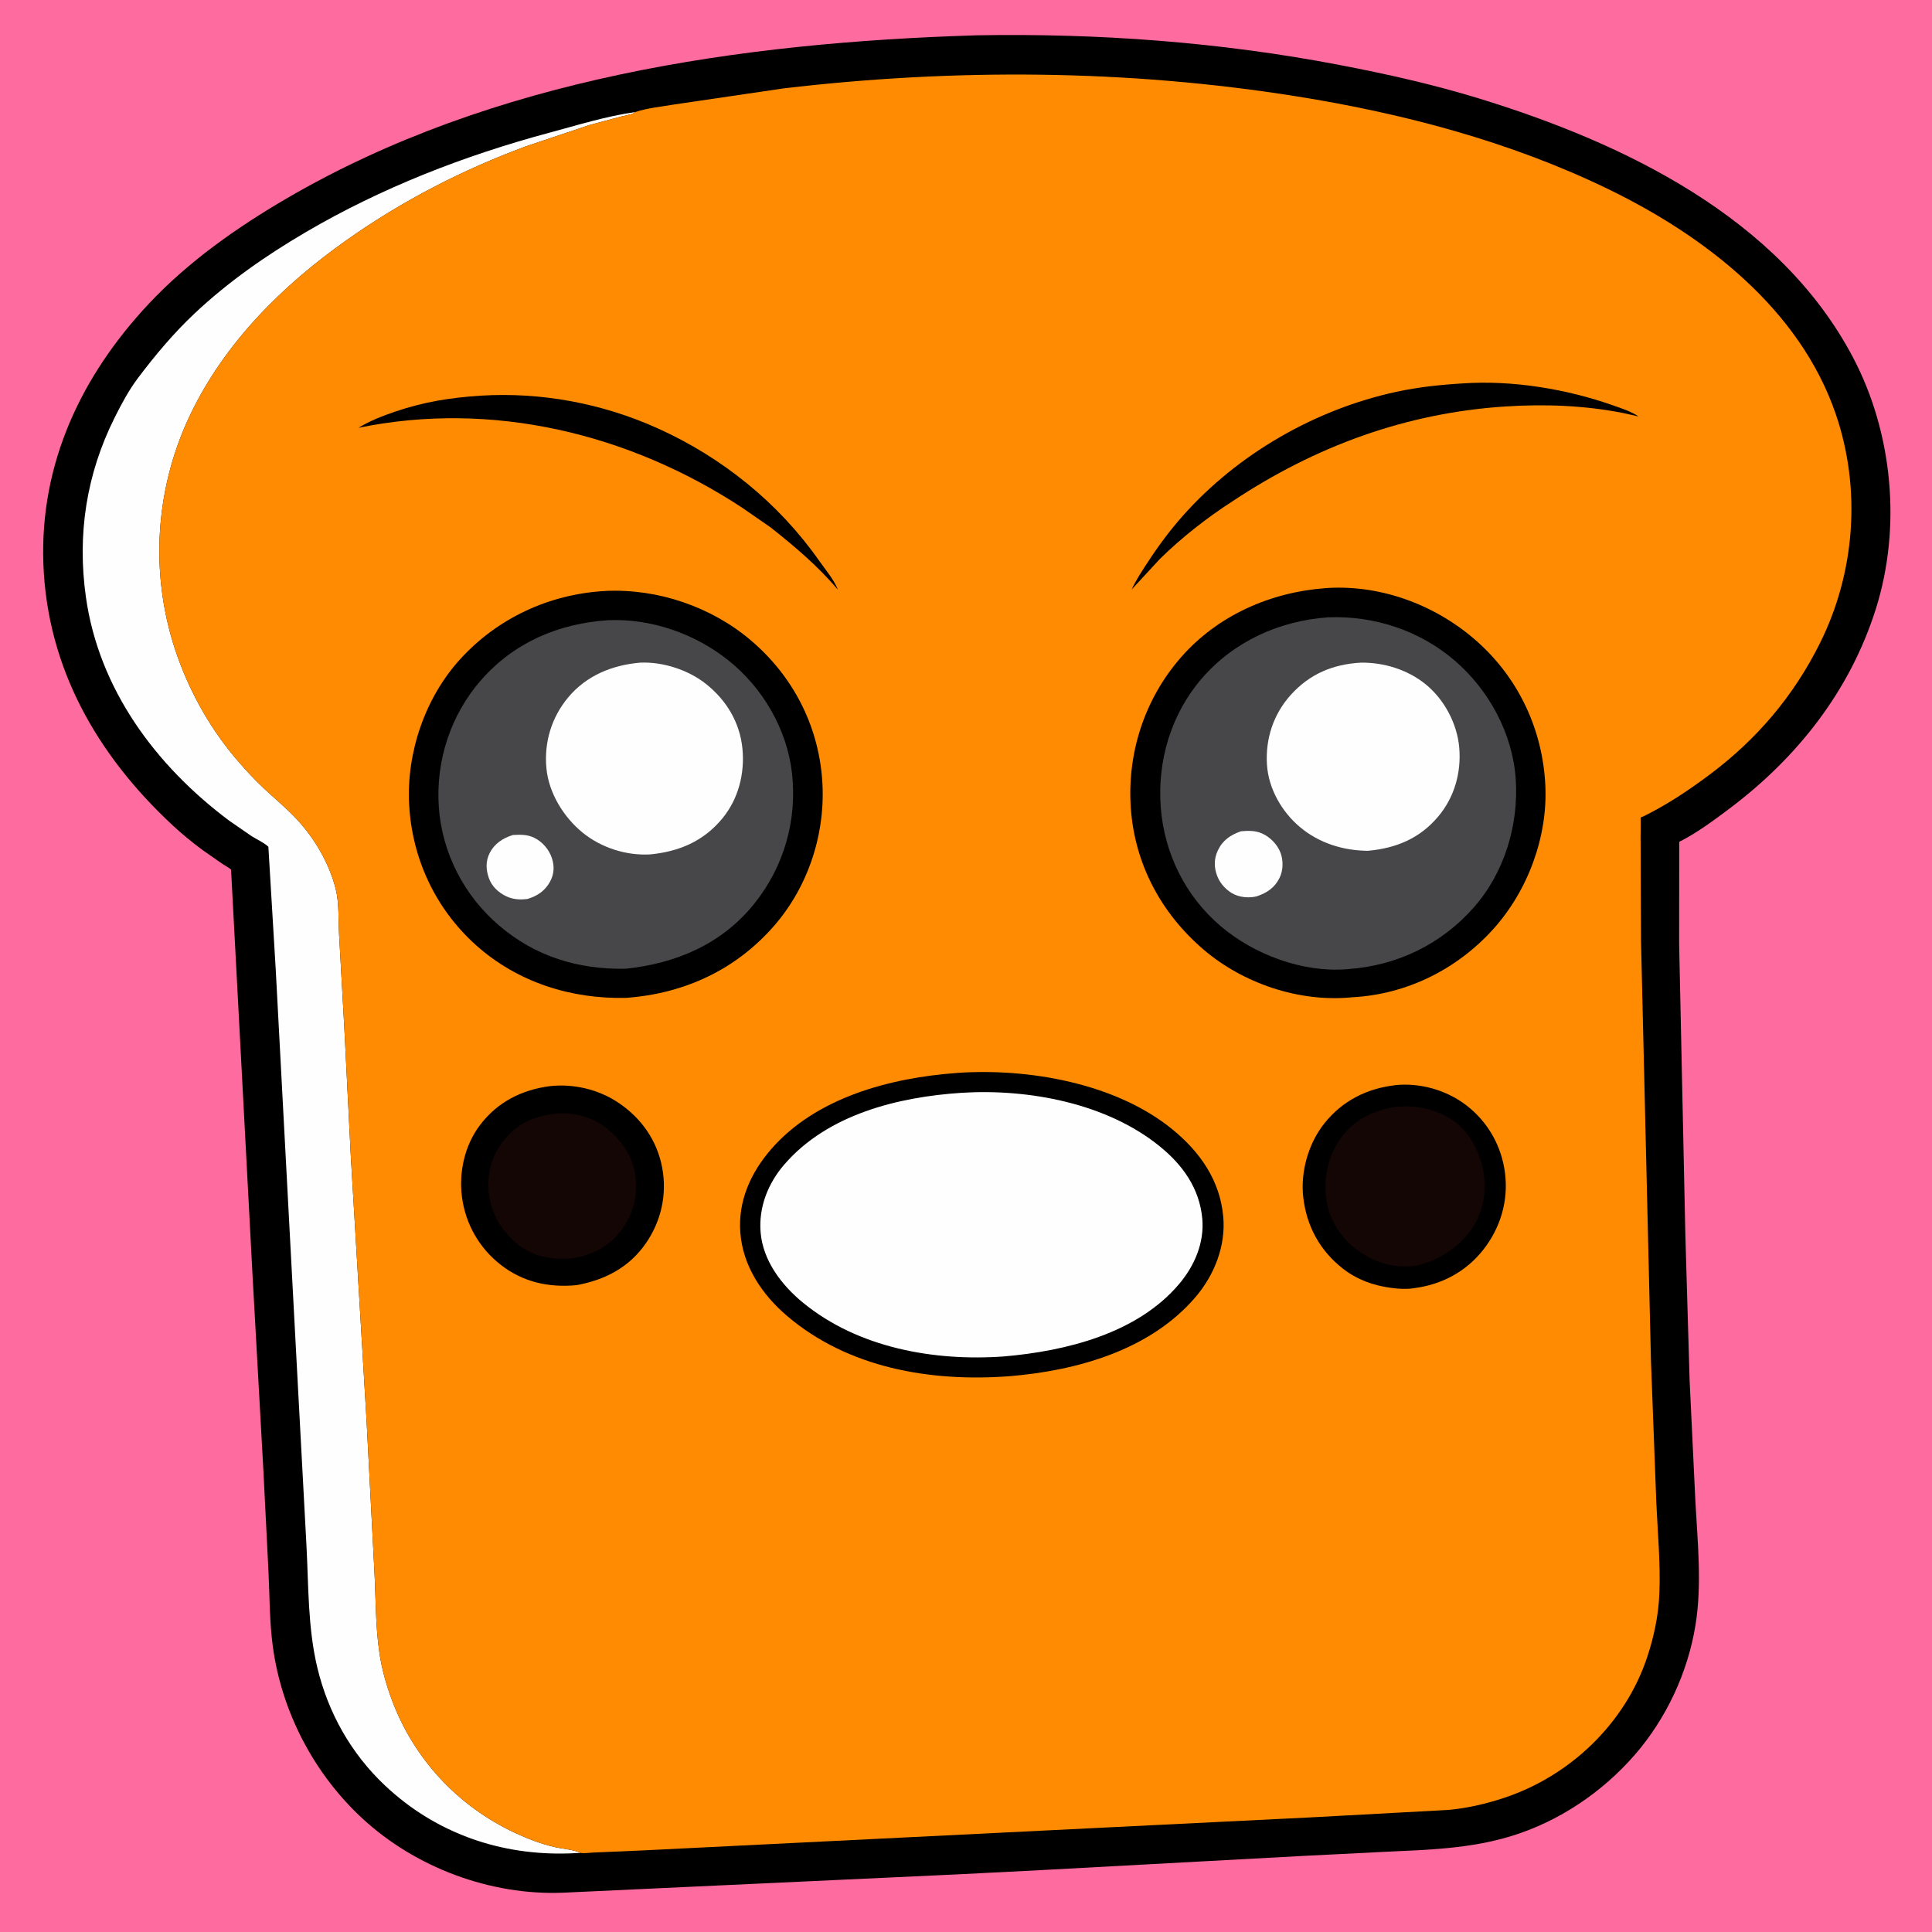
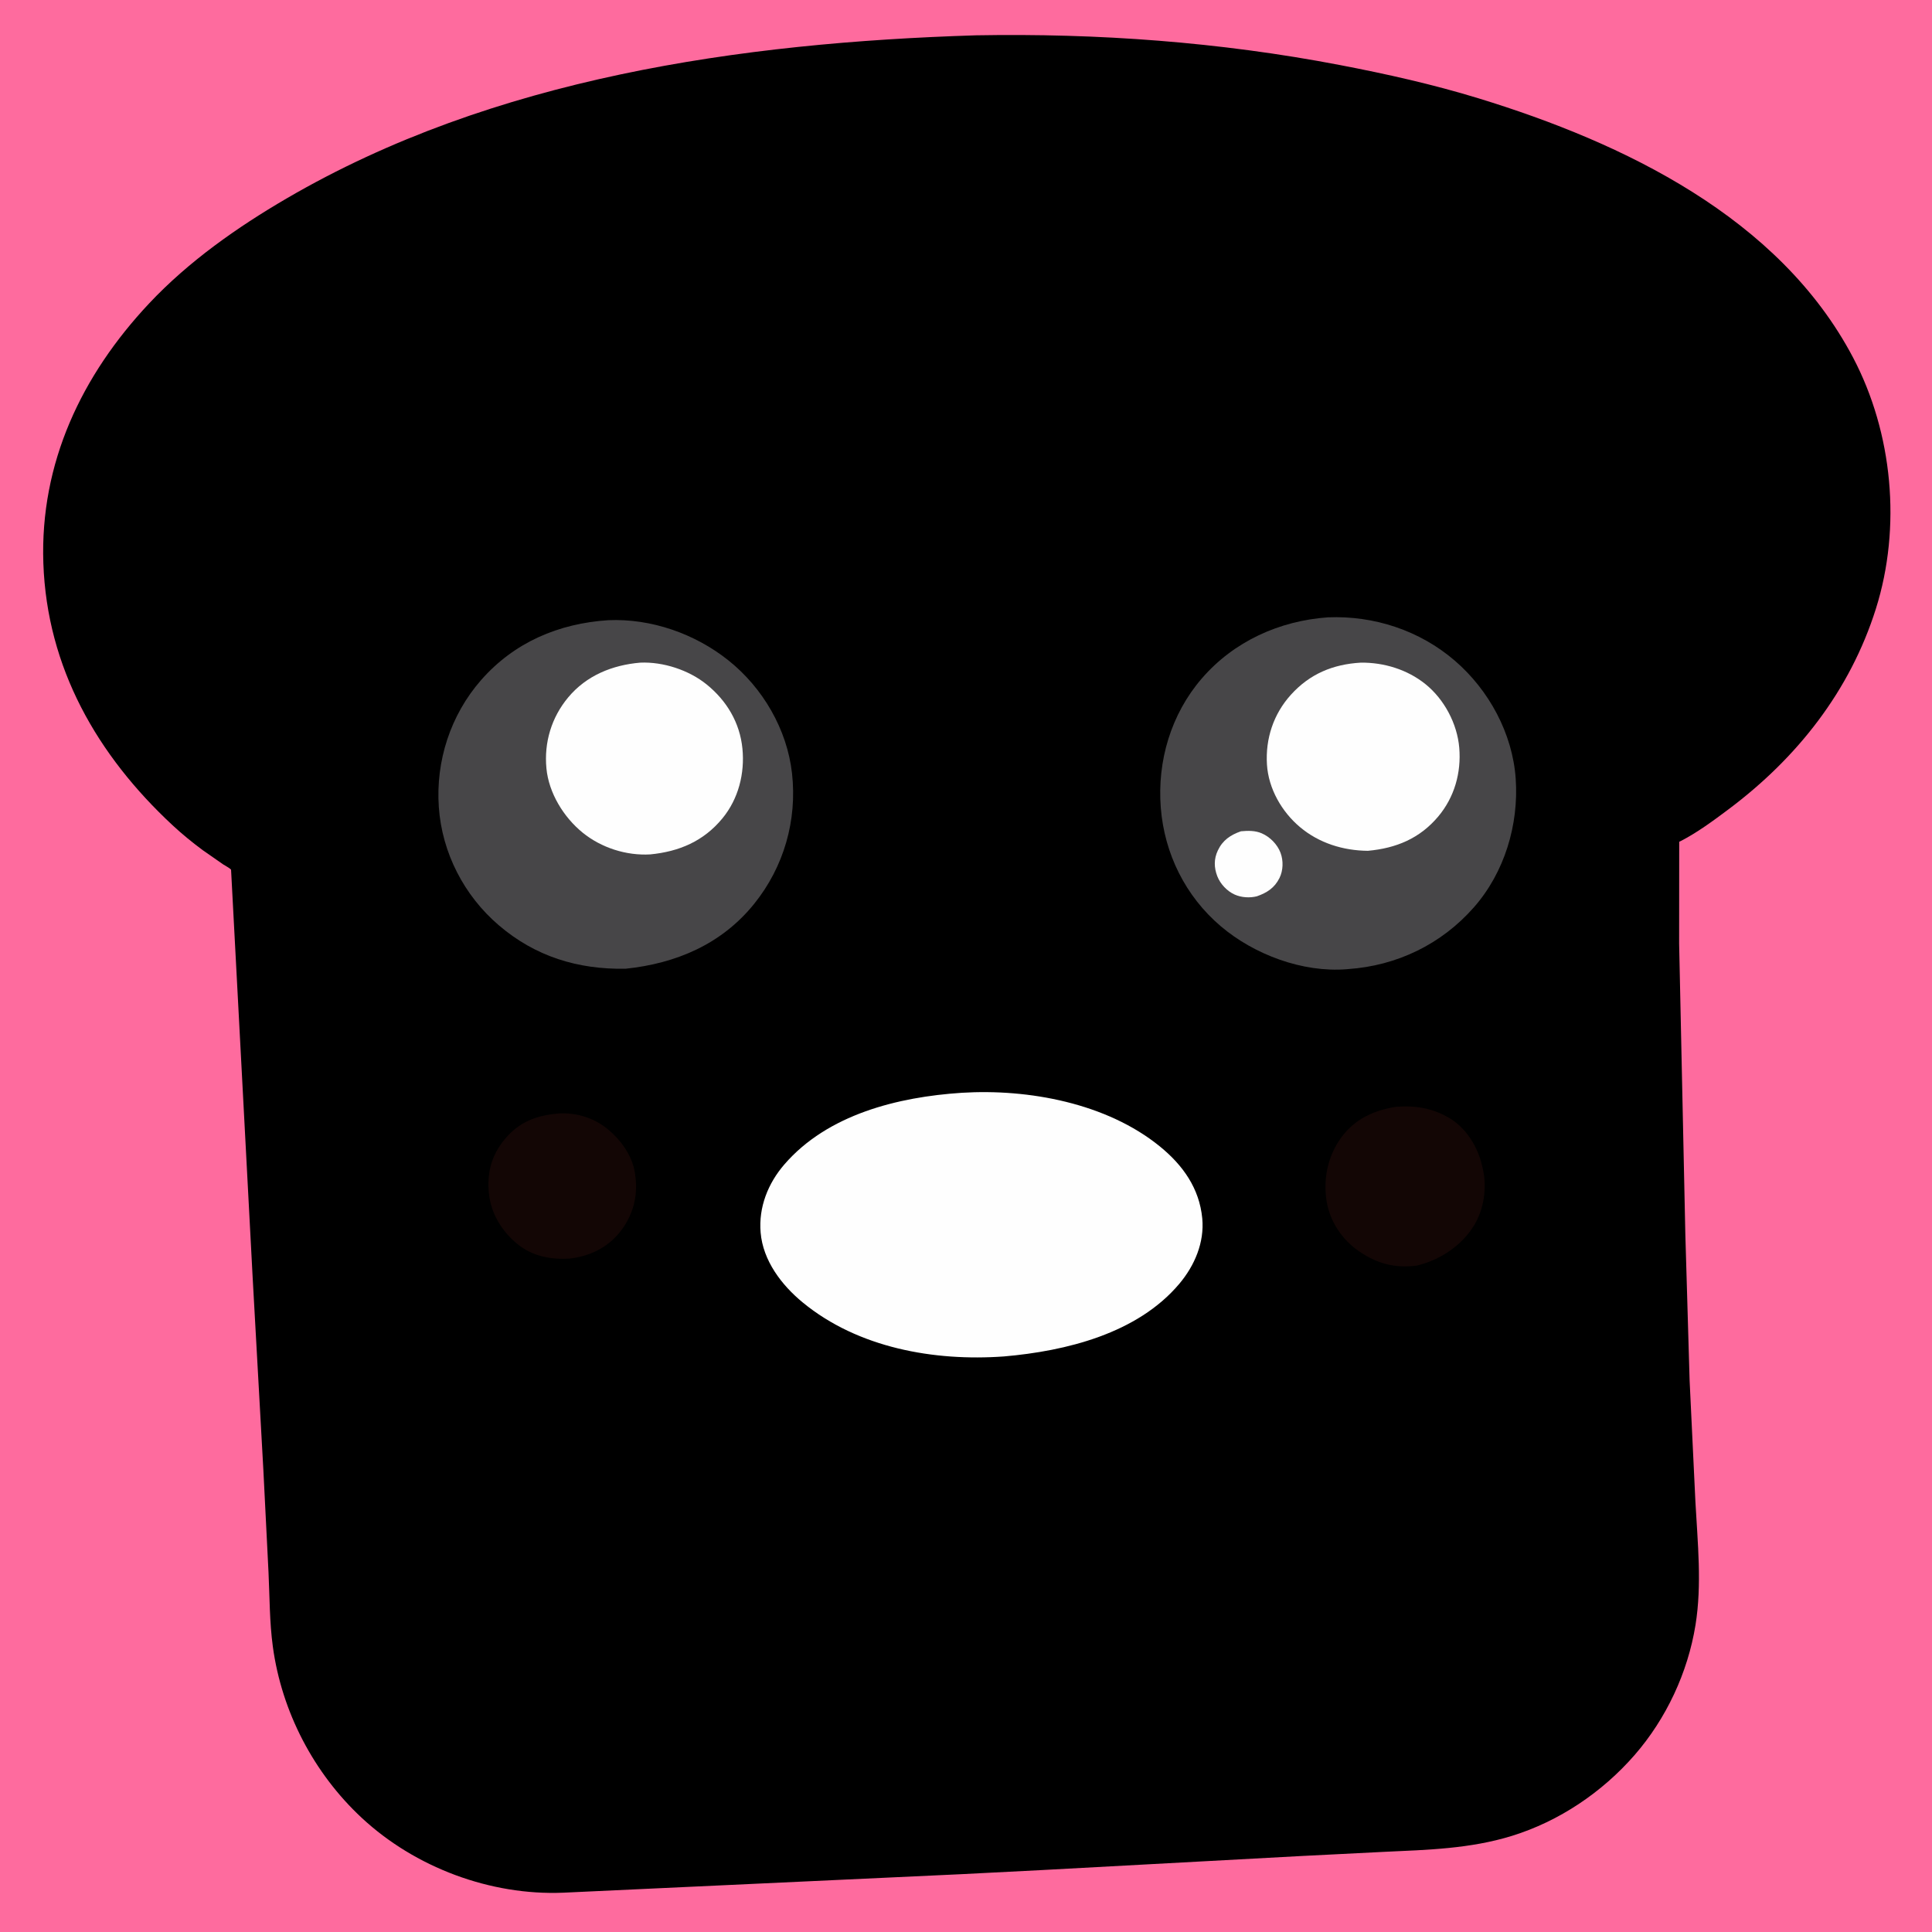
<svg xmlns="http://www.w3.org/2000/svg" version="1.1" style="display: block;" viewBox="0 0 2048 2048" width="1024" height="1024">
  <path transform="translate(0,0)" fill="rgb(254,107,158)" d="M -0 -0 L 2048 0 L 2048 2048 L -0 2048 L -0 -0 z" />
  <path transform="translate(0,0)" fill="rgb(0,0,0)" d="M 1034.43 37.442 C 1163.81 35.103 1292.86 44.522 1420 68.876 C 1469.58 78.372 1519.23 89.486 1567.51 104.294 C 1721.02 151.364 1886.07 230.391 1964.27 378.909 C 2006.44 458.989 2015.77 558.805 1988.53 645.27 C 1961.03 732.536 1905.04 803.407 1832.41 857.826 C 1816.38 869.833 1799.18 882.59 1781.34 891.702 C 1779.77 892.507 1780.04 891.867 1780.04 893.27 L 1779.95 1000.25 L 1786.54 1308.93 L 1791.07 1463.5 L 1797.23 1592.33 C 1799.57 1635.69 1804.26 1679.5 1797.29 1722.63 C 1789.14 1773.03 1766.23 1821.97 1732.72 1860.44 C 1698.34 1899.9 1652.75 1930.62 1602.72 1946.1 C 1558.42 1959.81 1513.41 1960.9 1467.5 1963.02 L 1380.05 1967.42 L 1102.85 1982.43 L 1018.96 1986.71 L 597.13 2006.33 C 519.934 2009.52 440.026 1979.62 383.5 1927.04 C 332.559 1879.65 298.622 1814.53 289.228 1745.53 C 285.671 1719.41 285.877 1692.91 284.631 1666.61 L 279.189 1558.45 L 267.774 1353.19 L 251.61 1047.77 C 250.956 1035.57 244.941 921.901 244.939 921.899 C 243.469 920.101 238.657 917.701 236.599 916.312 L 214.874 901.188 C 203.865 893.032 193.063 884.219 183.027 874.894 C 103.089 800.623 49.797 707.894 45.96 597.032 C 42.284 490.822 86.553 397.805 158.026 321.692 C 199.822 277.182 251.404 240.936 303.932 210.299 C 522.877 82.603 784.842 45.22 1034.43 37.442 z" />
-   <path transform="translate(0,0)" fill="rgb(254,254,254)" d="M 615.647 1964.11 L 604.339 1964.66 C 530.869 1967.32 462.101 1943.49 408.231 1892.83 C 372.27 1859.01 347.93 1815.87 336.415 1767.9 C 326.229 1725.48 327.161 1681.58 324.854 1638.22 L 314.838 1451.36 L 292.304 1028.08 L 284.484 897.58 C 279.76 893.137 272.593 890.028 267.012 886.554 L 243 869.977 C 165.32 811.956 104.8 730.686 91.053 632.844 C 81.74 566.566 91.471 502.92 121.456 442.83 C 128.663 428.387 136.633 413.47 146.39 400.547 C 164.727 376.259 183.946 353.32 206.122 332.413 C 241.651 298.916 281.817 270.937 323.821 246.283 C 404.156 199.132 492.155 164.895 582 140.775 C 611.934 132.738 642.643 123.085 673.358 118.824 L 672 119.795 C 668.715 121.576 663.083 122.302 659.344 123.307 L 624.993 132.5 L 557.905 154.964 C 490.184 180.047 427.123 212.442 368.084 254.053 C 298.967 302.767 237.309 364.055 200.871 441.344 C 163.058 521.549 158.563 613.765 188.58 697.123 C 202.895 736.877 224.351 774.432 251.996 806.462 C 260.714 816.563 269.872 826.506 279.61 835.627 C 291.116 846.405 303.546 856.599 314.314 868.108 C 333.464 888.575 348.98 915.054 355.868 942.352 C 359.58 957.06 358.573 974.936 359.421 990.156 L 365.145 1092.27 L 371.886 1226.02 L 388.566 1505.84 L 396.727 1662.7 C 398.449 1692.31 397.841 1722.5 402.161 1751.86 C 404.625 1768.6 409.143 1784.99 414.981 1800.86 C 438.243 1864.1 485.066 1914.49 546 1942.95 C 559.453 1949.23 573.502 1954.63 588 1957.96 C 596.72 1959.97 607.48 1960.55 615.647 1964.11 z" />
-   <path transform="translate(0,0)" fill="rgb(254,139,1)" d="M 673.358 118.824 C 685.915 114.443 701.138 113.143 714.254 110.82 L 830.595 93.701 C 1011.25 72.42 1194.92 73.47 1374.68 102.176 C 1487.58 120.205 1600.47 150.013 1703.74 199.952 C 1806.53 249.664 1907.77 327.215 1946.01 439 C 1973.15 518.336 1966.57 606.764 1929.25 681.733 C 1901.3 737.858 1862.29 783.78 1812.07 821.299 C 1789.74 837.983 1766.64 853.395 1741.56 865.647 C 1740.82 866.012 1739.66 865.981 1739.32 866.738 C 1738.99 867.472 1739.26 871.297 1739.25 872.281 L 1739.1 887.599 L 1739.55 997.695 L 1750.1 1442.75 L 1755.79 1593.28 C 1757.23 1625.28 1760.33 1657.76 1758.98 1689.77 C 1758.03 1712.48 1753.2 1735.27 1746.04 1756.77 C 1722.63 1827.06 1664.38 1882.49 1594.7 1905.71 C 1575.69 1912.05 1555.26 1916.83 1535.28 1918.6 L 1390.07 1926.47 L 1166.63 1937.5 L 682.461 1961.47 L 628.927 1963.78 C 625.682 1963.88 618.48 1964.96 615.647 1964.11 C 607.48 1960.55 596.72 1959.97 588 1957.96 C 573.502 1954.63 559.453 1949.23 546 1942.95 C 485.066 1914.49 438.243 1864.1 414.981 1800.86 C 409.143 1784.99 404.625 1768.6 402.161 1751.86 C 397.841 1722.5 398.449 1692.31 396.727 1662.7 L 388.566 1505.84 L 371.886 1226.02 L 365.145 1092.27 L 359.421 990.156 C 358.573 974.936 359.58 957.06 355.868 942.352 C 348.98 915.054 333.464 888.575 314.314 868.108 C 303.546 856.599 291.116 846.405 279.61 835.627 C 269.872 826.506 260.714 816.563 251.996 806.462 C 224.351 774.432 202.895 736.877 188.58 697.123 C 158.563 613.765 163.058 521.549 200.871 441.344 C 237.309 364.055 298.967 302.767 368.084 254.053 C 427.123 212.442 490.184 180.047 557.905 154.964 L 624.993 132.5 L 659.344 123.307 C 663.083 122.302 668.715 121.576 672 119.795 L 673.358 118.824 z" />
  <path transform="translate(0,0)" fill="rgb(0,0,0)" d="M 509.545 419.426 C 573.645 415.47 638.39 427.579 696.897 453.919 C 765.51 484.809 825.291 532.966 868.535 594.676 C 875.024 603.935 884.201 614.627 888.204 625.163 C 867.345 600.308 842.21 579.063 816.811 559.012 L 787.111 538.45 C 667.279 459.553 521.669 424.348 380 453.474 C 391.875 446.181 405.713 440.821 418.885 436.338 C 449.081 426.06 477.881 421.431 509.545 419.426 z" />
-   <path transform="translate(0,0)" fill="rgb(0,0,0)" d="M 1550.58 406.434 C 1602.86 402.81 1660.63 412.282 1709.96 429.734 C 1718.98 432.925 1729 436.081 1736.98 441.477 L 1720.68 437.852 C 1679.89 429.728 1637.58 428.184 1596.15 430.844 C 1490.46 437.629 1394.37 473 1306.48 531.398 C 1279.14 548.991 1252.54 569.916 1229.34 592.681 L 1199.6 624.919 C 1204.05 615.16 1210.09 606.081 1215.92 597.101 C 1227.43 579.379 1240.07 562.24 1254.12 546.451 C 1312.41 480.946 1394.49 433.851 1480.09 415.371 C 1503.37 410.344 1526.85 407.838 1550.58 406.434 z" />
  <path transform="translate(0,0)" fill="rgb(0,0,0)" d="M 582.803 1151.38 C 608.108 1148.51 634.729 1154.88 655.832 1169.13 C 680.005 1185.45 696.505 1208.96 701.936 1237.74 C 707.294 1266.13 700.843 1294.6 684.499 1318.15 C 666.762 1343.7 640.945 1356.95 611.014 1362.33 C 581.599 1365.07 554.578 1359.16 530.953 1340.88 C 508.165 1323.24 493.442 1297.44 489.725 1269 C 486.253 1242.43 492.581 1213.95 508.935 1192.47 C 527.459 1168.14 552.92 1155.29 582.803 1151.38 z" />
  <path transform="translate(0,0)" fill="rgb(19,6,5)" d="M 591.266 1180.4 C 608.287 1179.03 626.391 1183.91 640.245 1193.93 C 655.974 1205.3 670.092 1223.73 673.03 1243.3 L 673.271 1245 C 674.517 1252.87 674.636 1261.35 673.392 1269.24 L 673.097 1271 C 671.094 1283.63 664.985 1296.32 656.958 1306.27 C 643.597 1322.83 624.685 1331.79 603.848 1334.14 C 583.777 1335.37 564.361 1331.71 548.438 1318.7 C 531.977 1305.24 520.363 1286.25 518.236 1264.9 C 516.1 1243.46 520.931 1224.82 534.757 1207.98 C 549.872 1189.57 568.071 1182.5 591.266 1180.4 z" />
  <path transform="translate(0,0)" fill="rgb(0,0,0)" d="M 1478.73 1150.4 L 1479.06 1150.31 C 1505.21 1147.54 1533.17 1155.51 1554.02 1171.39 C 1577.31 1189.12 1591.92 1215.06 1595.45 1244.06 C 1599 1273.12 1590.45 1301.6 1572.53 1324.53 C 1553.91 1348.34 1527.92 1361.88 1498.25 1365.62 C 1491.33 1366.71 1482.91 1366.3 1475.94 1365.36 L 1474 1365.1 C 1455.68 1362.68 1438.09 1356.24 1423.44 1344.75 C 1399.16 1325.72 1385.03 1299.79 1381.51 1269.27 C 1378.38 1242.03 1387 1211.84 1404.19 1190.43 C 1423.14 1166.83 1449.03 1153.84 1478.73 1150.4 z" />
  <path transform="translate(0,0)" fill="rgb(19,6,5)" d="M 1479.71 1173.27 C 1500.45 1171.58 1519.55 1174.81 1537.41 1185.81 C 1554.49 1196.33 1566.52 1215.93 1570.97 1235.3 L 1571.34 1236.94 L 1571.75 1238.61 C 1576.48 1258.42 1573.18 1281.72 1562.46 1299.13 C 1549.11 1320.8 1526.22 1335.79 1501.75 1341.6 C 1478.59 1344.6 1459.65 1339.53 1440.4 1326.27 C 1422.7 1314.08 1409.8 1294.87 1406.3 1273.47 C 1402.43 1249.76 1407.54 1225.32 1421.77 1205.84 C 1436.1 1186.23 1456.31 1177.01 1479.71 1173.27 z" />
  <path transform="translate(0,0)" fill="rgb(0,0,0)" d="M 1014.02 1137.42 L 1014.59 1137.34 C 1090.23 1132.1 1182.76 1148.13 1242.96 1197.32 C 1272.19 1221.21 1293.24 1251.32 1296.7 1289.74 C 1299.5 1320.85 1287.21 1351.7 1267.14 1375.14 C 1218.75 1431.65 1140.71 1453.13 1069.25 1458.9 C 986.464 1464.99 899.319 1450.3 834.363 1394.97 C 807.765 1372.32 787.41 1342.02 784.757 1306.43 C 782.269 1273.05 795.802 1243.16 817.352 1218.31 C 865.125 1163.22 943.979 1142.5 1014.02 1137.42 z" />
  <path transform="translate(0,0)" fill="rgb(254,254,254)" d="M 1019.34 1158.41 L 1019.43 1158.4 C 1090.41 1154 1173.24 1169.45 1229.52 1215.27 C 1253.89 1235.11 1271.46 1259.72 1274.45 1291.62 C 1276.84 1317.12 1266.32 1341.64 1250.11 1360.88 C 1205.67 1413.62 1130.09 1432.18 1064.25 1437.88 C 990.289 1443.22 909.555 1428.88 850.938 1380.67 C 828.501 1362.21 808.805 1336.41 806.287 1306.5 C 804.035 1279.76 814.063 1254.48 831.452 1234.35 C 877.384 1181.19 952.079 1162.83 1019.34 1158.41 z" />
  <path transform="translate(0,0)" fill="rgb(0,0,0)" d="M 641.917 626.434 C 697.081 623.818 753.952 643.099 795.97 678.819 C 840.191 716.413 867.169 768.174 871.52 826.115 C 875.701 881.799 857.46 938.9 820.853 981.074 C 780.024 1028.11 725.378 1053.28 663.744 1057.78 C 605.457 1059.23 548.504 1041.24 504.604 1001.93 C 461.791 963.585 436.906 910.48 433.736 853.278 C 430.691 798.341 450.308 740.236 487.319 699.309 C 527.293 655.106 582.611 629.625 641.917 626.434 z" />
  <path transform="translate(0,0)" fill="rgb(71,70,72)" d="M 644.768 657.432 C 690.203 655.44 736.664 671.749 772.069 699.962 C 808.57 729.049 834.363 773.102 839.573 819.786 C 845.129 869.57 830.978 918.935 799.519 958.018 C 764.994 1000.91 716.623 1021.36 663.014 1026.92 C 612.47 1027.74 567.542 1013.98 528.821 980.893 C 491.947 949.389 468.579 904.076 465.174 855.631 C 461.733 806.677 477.62 757.844 509.979 720.913 C 545.094 680.835 592.331 660.839 644.768 657.432 z" />
-   <path transform="translate(0,0)" fill="rgb(254,254,254)" d="M 543.608 885.14 C 551.597 884.697 559.129 884.473 566.5 888.159 C 575.24 892.529 582.206 900.734 585.144 910 C 587.878 918.619 587.365 926.75 582.982 934.746 C 577.705 944.37 569.653 949.709 559.348 952.887 C 551.475 953.969 543.733 953.535 536.5 950.035 C 528.236 946.037 521.267 939.546 518.205 930.76 C 515.044 921.69 514.691 912.848 519.153 904.132 C 524.359 893.964 533.115 888.533 543.608 885.14 z" />
  <path transform="translate(0,0)" fill="rgb(254,254,254)" d="M 678.686 702.43 C 703.01 701.368 730.21 710.28 749.105 725.57 C 770.344 742.755 784.312 766.112 787.005 793.519 C 789.596 819.883 782.819 846.809 765.784 867.513 C 745.861 891.728 719.905 902.721 689.242 905.706 C 663.893 907.158 637.398 898.697 617.636 882.649 C 597.508 866.304 581.691 840.584 579.229 814.441 C 576.641 786.971 584.593 760.511 602.278 739.291 C 621.624 716.078 649.075 704.954 678.686 702.43 z" />
  <path transform="translate(0,0)" fill="rgb(0,0,0)" d="M 1405.56 623.425 L 1407.98 623.254 C 1466.04 619.987 1524.24 642.439 1567.08 681.151 C 1610.35 720.258 1635.16 773.996 1638.1 832.037 C 1640.88 886.853 1619.56 944.313 1582.86 984.958 C 1544.22 1027.76 1490.75 1054.26 1432.96 1057.18 L 1431.1 1057.35 C 1376.22 1062.23 1317.45 1042.2 1275.83 1006.6 C 1230.99 968.247 1203.04 916.213 1198.76 857.189 C 1194.52 798.713 1213.18 741.081 1251.86 696.83 C 1290.91 652.157 1347.06 627.634 1405.56 623.425 z" />
  <path transform="translate(0,0)" fill="rgb(71,70,72)" d="M 1407.61 654.403 C 1456.51 652.419 1504.88 668.248 1542.14 700.312 C 1578.34 731.459 1603.39 777.536 1606.71 825.474 C 1610.09 874.225 1594.83 924.932 1562.35 961.845 C 1527.86 1001.05 1480.73 1023.74 1428.75 1027.3 L 1427.53 1027.41 C 1380.77 1031.13 1329.49 1011.92 1294.11 981.887 C 1256.67 950.107 1234.32 904.947 1230.48 856.201 C 1226.59 806.679 1241.34 757.011 1273.91 719.252 C 1307.91 679.837 1356.28 658.065 1407.61 654.403 z" />
  <path transform="translate(0,0)" fill="rgb(254,254,254)" d="M 1315.49 881.183 C 1322.95 880.497 1330.48 880.34 1337.46 883.345 C 1346.19 887.099 1354.05 895.042 1357.4 903.955 C 1360.55 912.317 1360.29 922.759 1356.27 930.79 C 1351.03 941.25 1343.05 946.373 1332.31 950.113 C 1324.79 952.017 1315.99 951.447 1308.9 948.321 C 1300.88 944.786 1293.56 937.053 1290.4 928.877 C 1286.83 919.616 1286.68 910.556 1290.97 901.5 C 1296.13 890.59 1304.4 885.061 1315.49 881.183 z" />
  <path transform="translate(0,0)" fill="rgb(254,254,254)" d="M 1442.46 702.434 C 1466.92 702.122 1491.81 709.715 1511.02 725.19 C 1530.93 741.223 1544.71 767.122 1546.87 792.622 C 1549.11 819.035 1541.77 845.077 1524.61 865.5 C 1504.95 888.885 1479.88 899.167 1450.01 901.892 C 1423.81 901.667 1398.25 893.762 1378.01 876.735 C 1358.7 860.492 1344.64 836.015 1343.03 810.5 C 1341.31 783.084 1349.91 756.933 1368.38 736.5 C 1388.4 714.346 1413.02 704.129 1442.46 702.434 z" />
</svg>